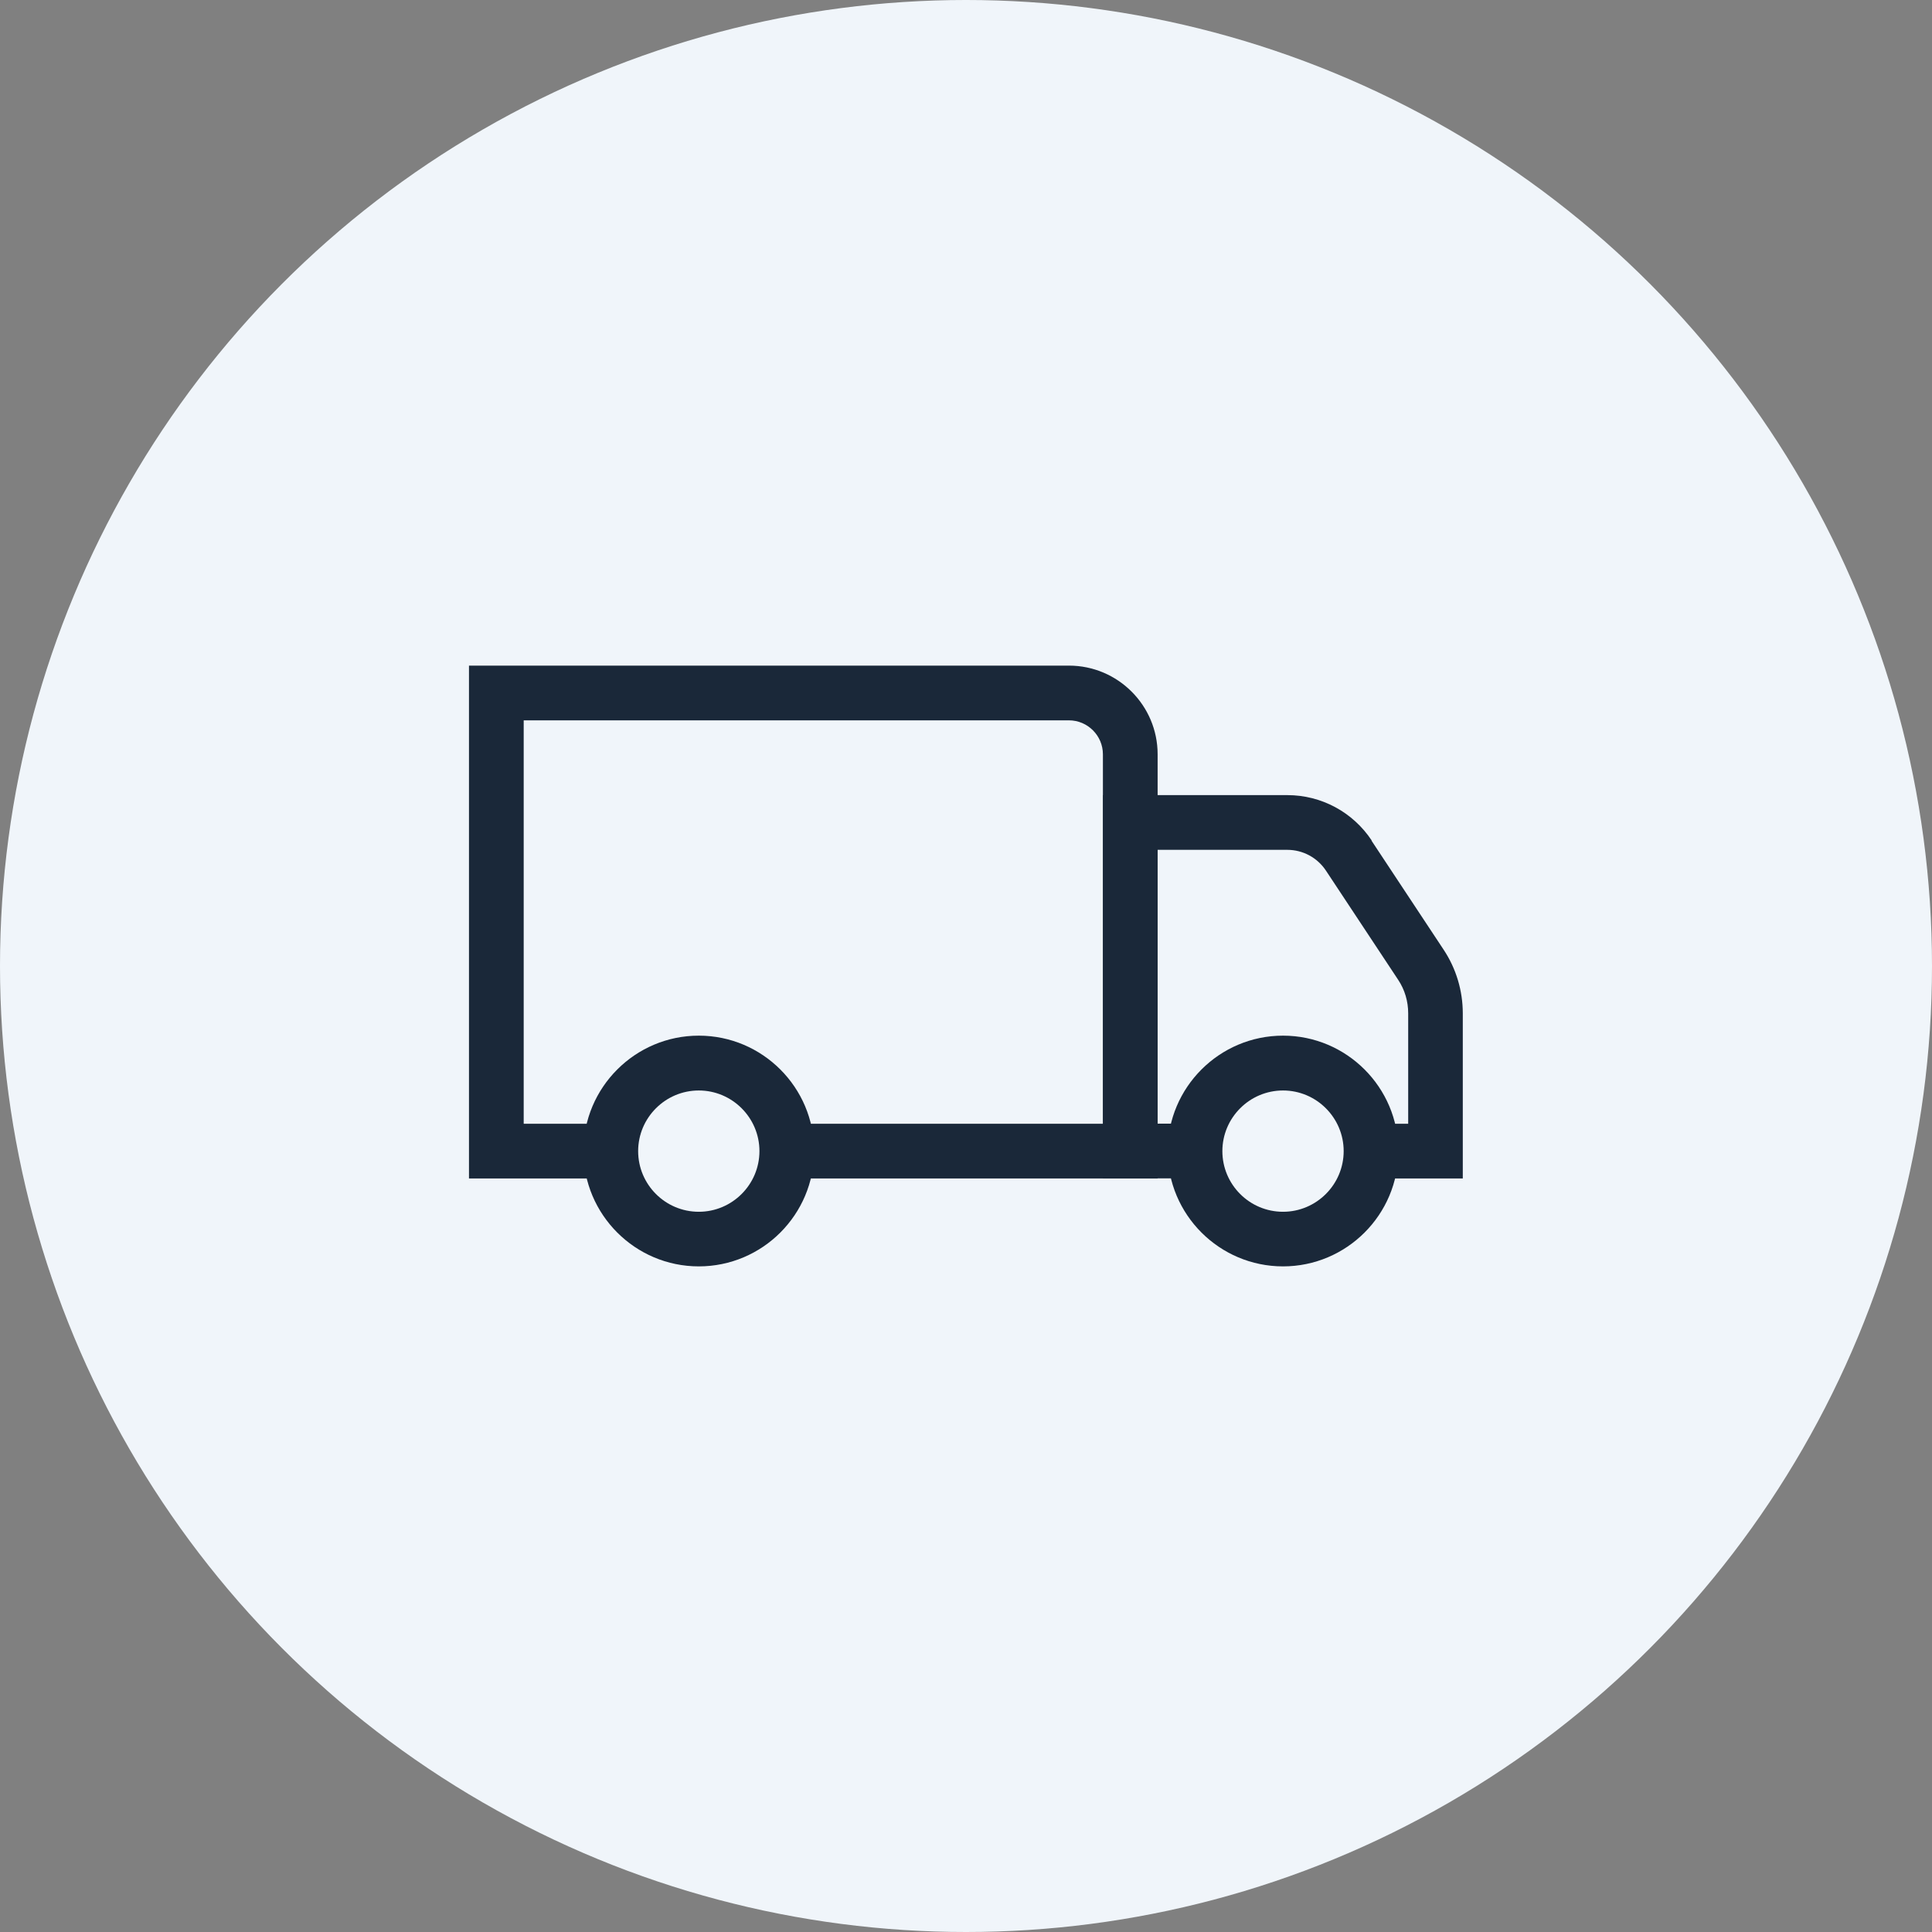
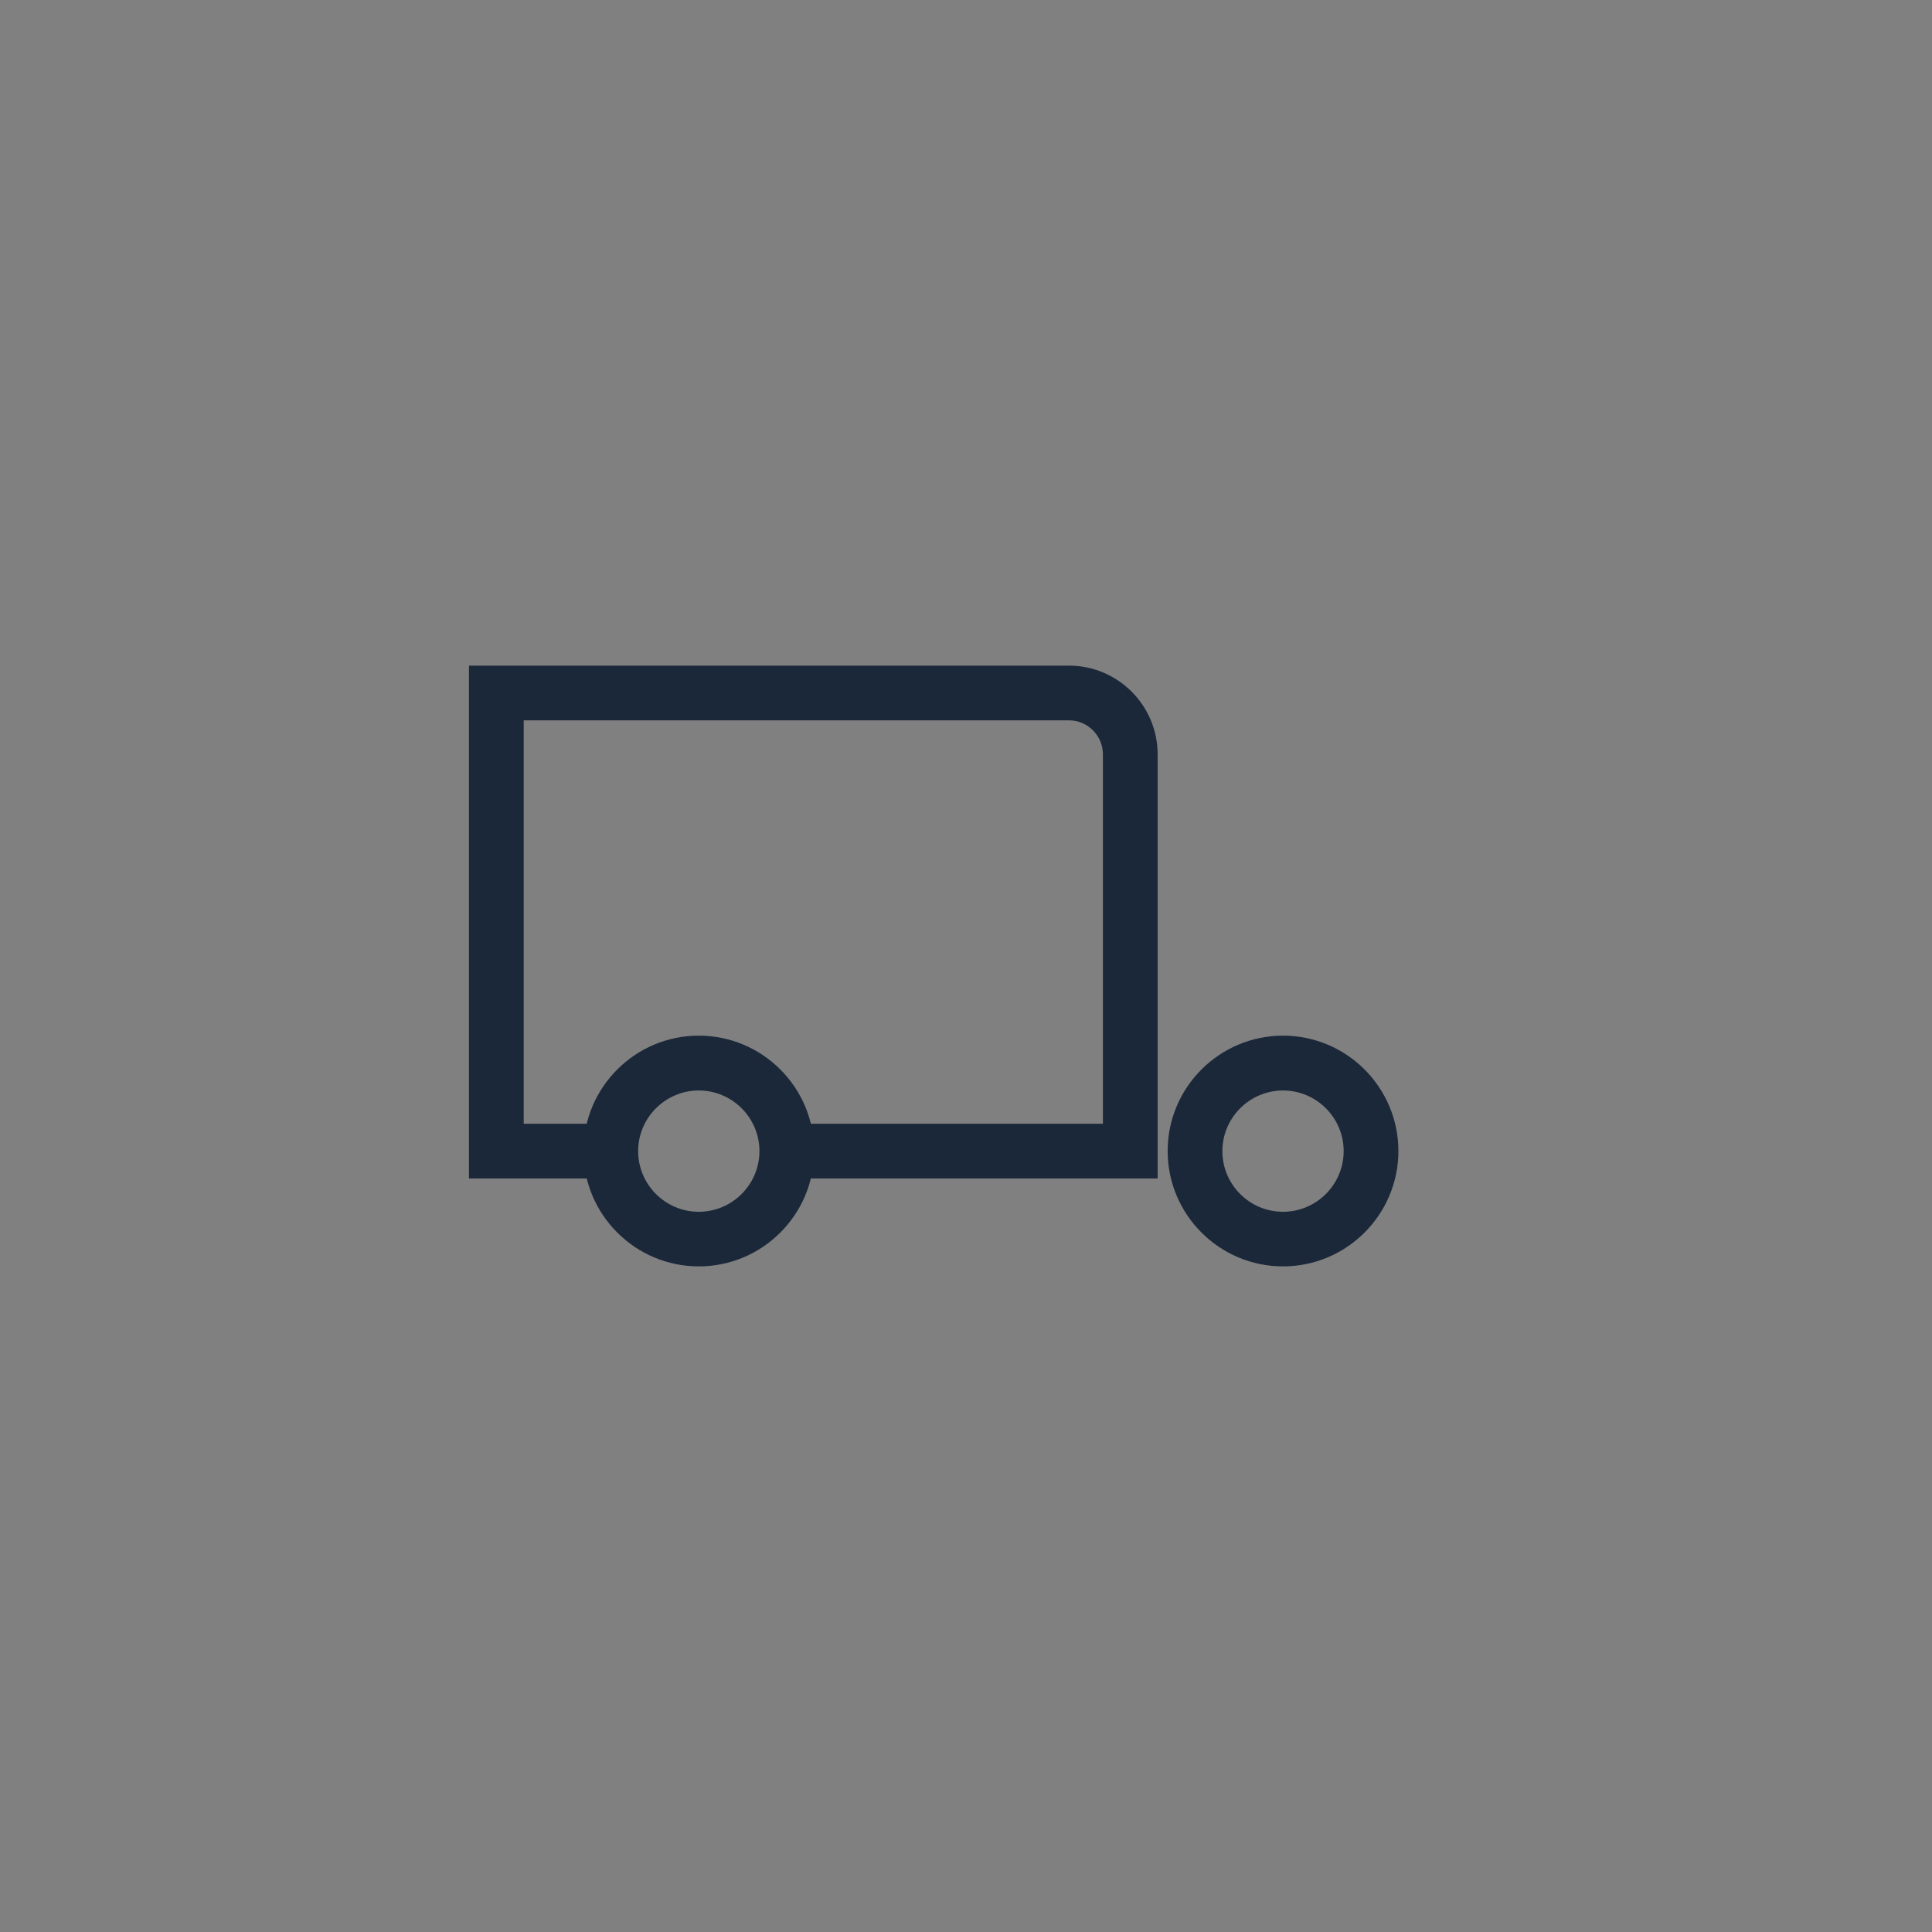
<svg xmlns="http://www.w3.org/2000/svg" id="Layer_2" data-name="Layer 2" viewBox="0 0 169.48 169.48">
  <rect x="0" y="0" width="169.48" height="169.48" fill="#808080" stroke="none" />
  <defs>
    <style>
      .cls-1 {
        fill: #1a2839;
      }

      .cls-2 {
        fill: #f0f5fa;
      }
    </style>
  </defs>
  <g id="Layer_1-2" data-name="Layer 1">
    <g>
-       <circle class="cls-2" cx="84.74" cy="84.74" r="84.74" />
      <g>
        <path class="cls-1" d="M93.77,58.39h-52.63v44.99h13.37v-4.8h-8.57v-35.39h47.83c1.64,0,2.98,1.34,2.98,2.98v32.41h-28.66v4.8h33.46v-37.21c0-4.29-3.49-7.78-7.78-7.78Z" />
-         <path class="cls-1" d="M120.33,73.73c-1.65-2.49-4.42-3.98-7.4-3.98h-16.17v33.62h9v-4.8h-4.21v-24.02h11.37c1.37,0,2.64.68,3.4,1.83l6.33,9.57c.58.87.88,1.89.88,2.94v9.69h-4.21v4.8h9v-14.48c0-1.99-.58-3.93-1.68-5.59l-6.33-9.57Z" />
        <path class="cls-1" d="M61.3,90.85c-5.58,0-10.12,4.54-10.12,10.12s4.54,10.12,10.12,10.12,10.12-4.54,10.12-10.12-4.54-10.12-10.12-10.12ZM61.3,106.3c-2.94,0-5.32-2.39-5.32-5.32s2.39-5.32,5.32-5.32,5.32,2.39,5.32,5.32-2.39,5.32-5.32,5.32Z" />
        <path class="cls-1" d="M112.55,90.85c-5.58,0-10.12,4.54-10.12,10.12s4.54,10.12,10.12,10.12,10.12-4.54,10.12-10.12-4.54-10.12-10.12-10.12ZM112.55,106.3c-2.94,0-5.32-2.39-5.32-5.32s2.39-5.32,5.32-5.32,5.32,2.39,5.32,5.32-2.39,5.32-5.32,5.32Z" />
      </g>
    </g>
  </g>
</svg>